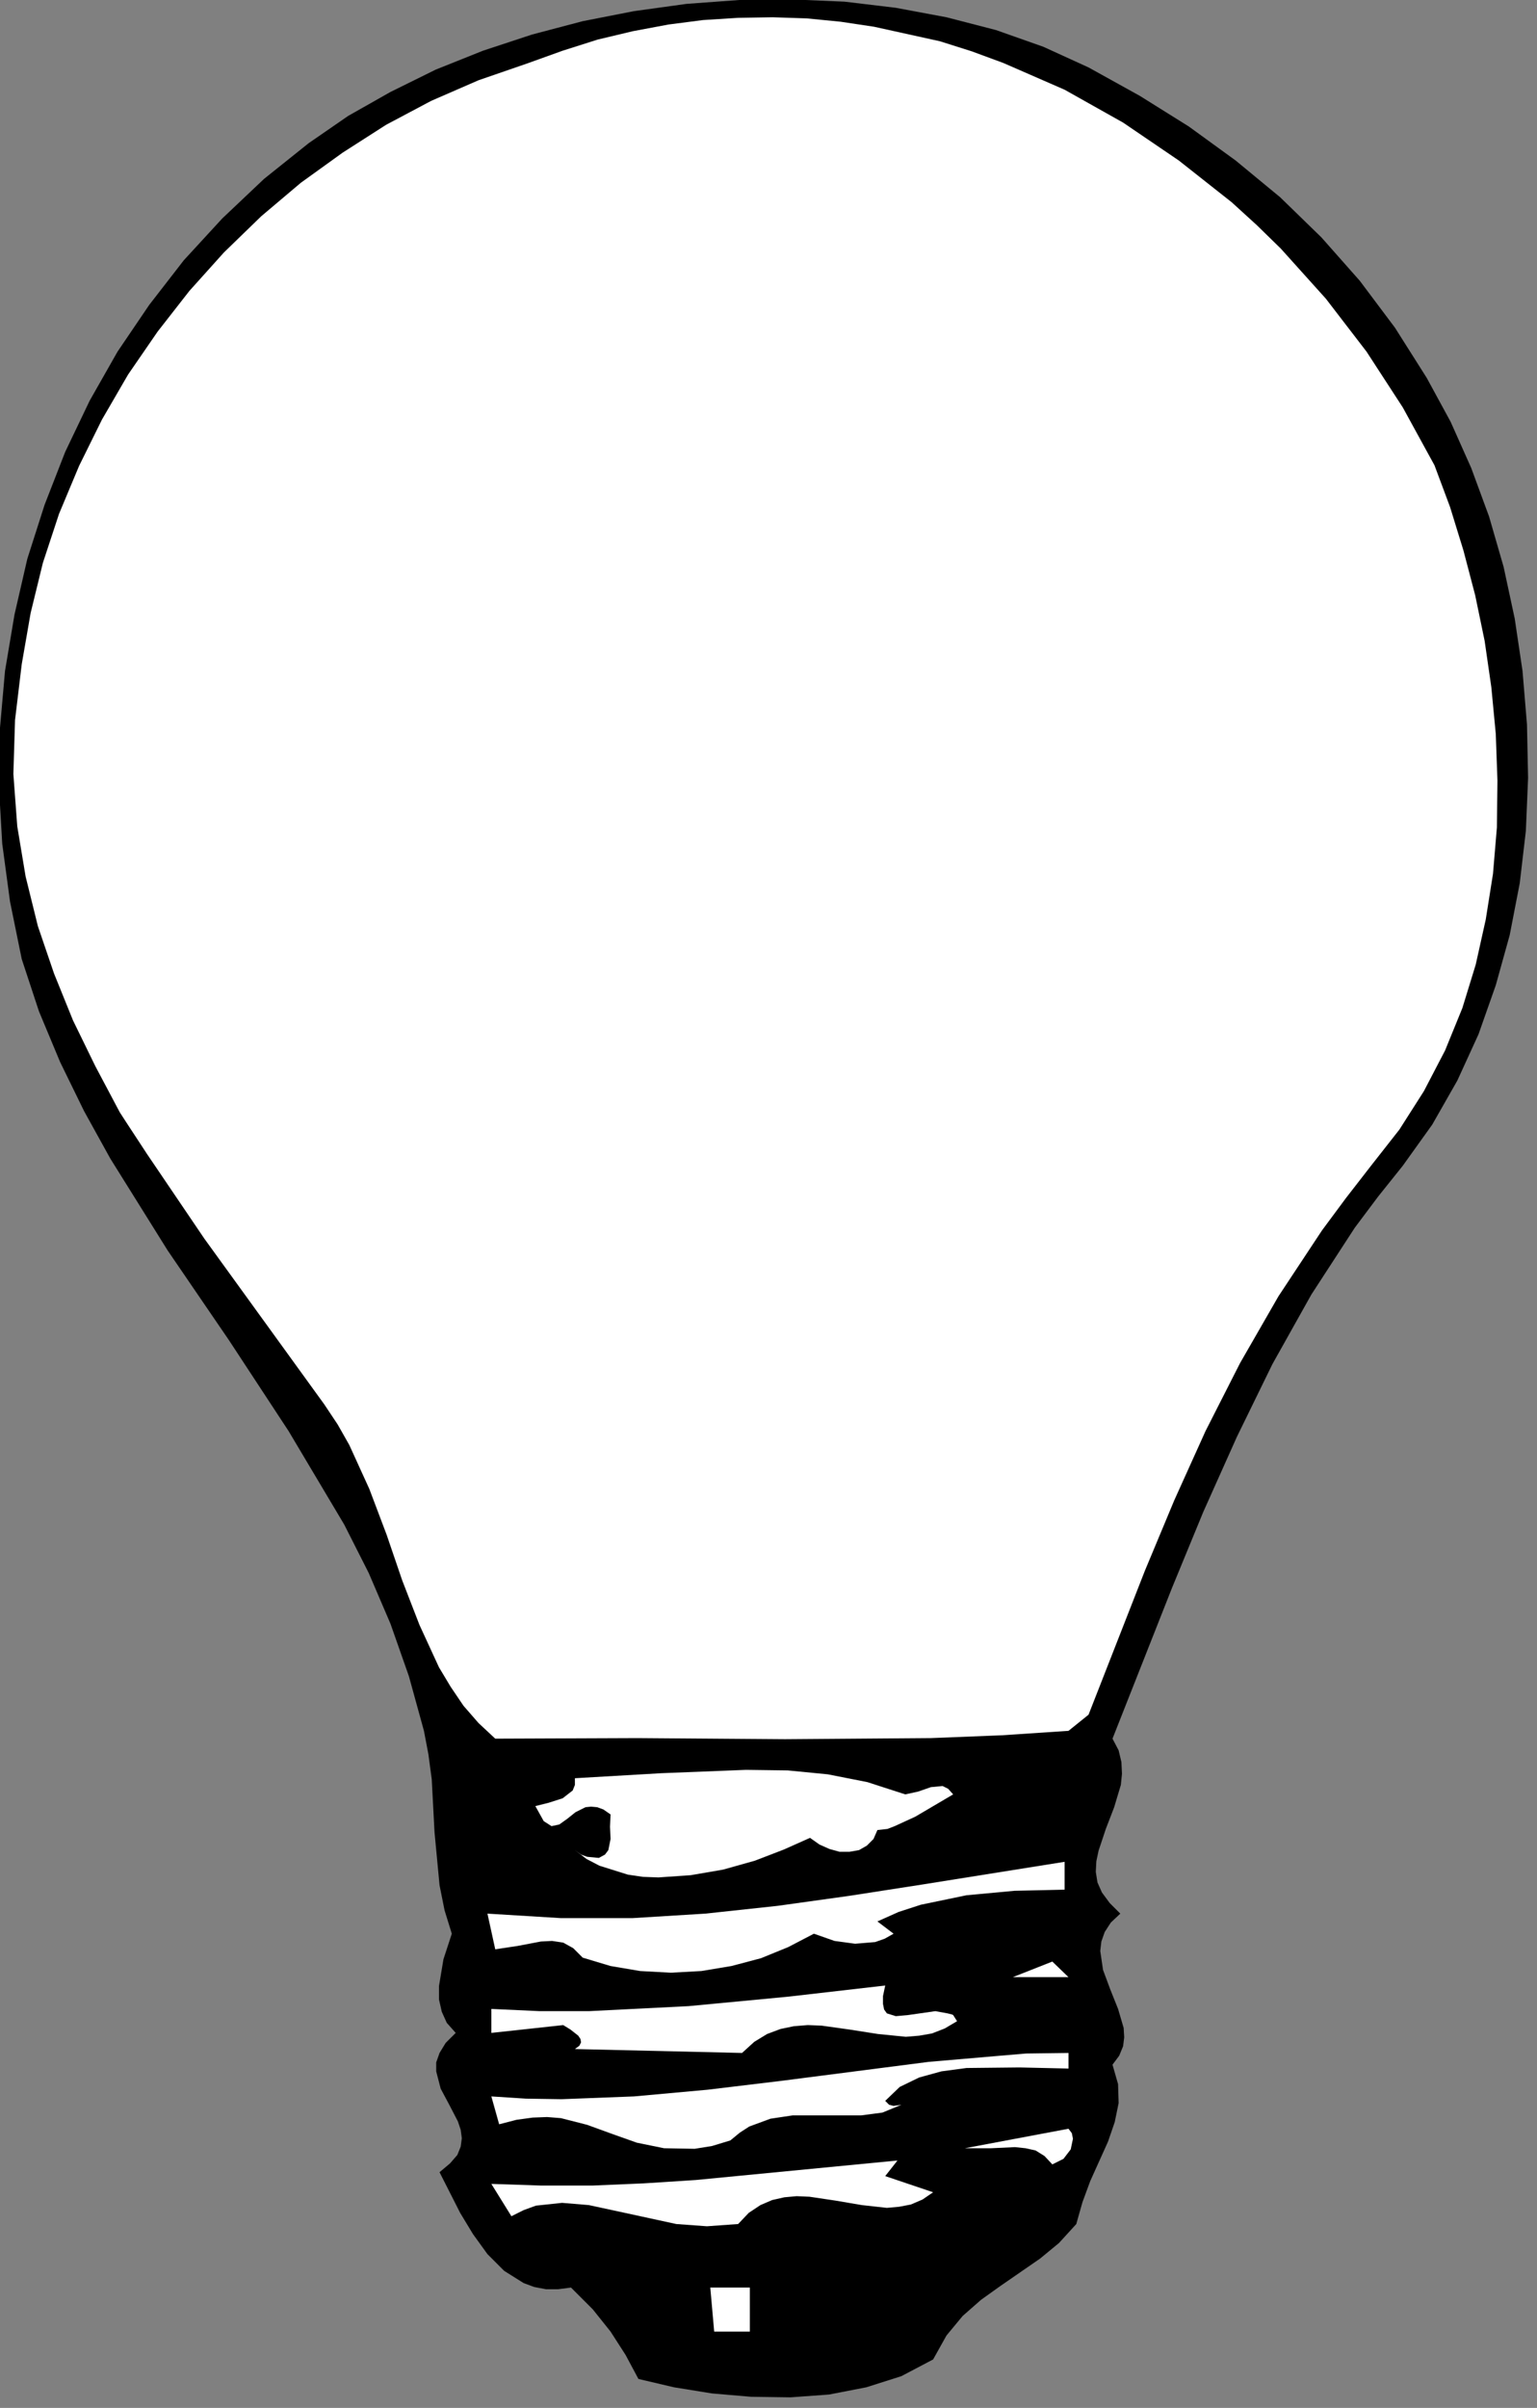
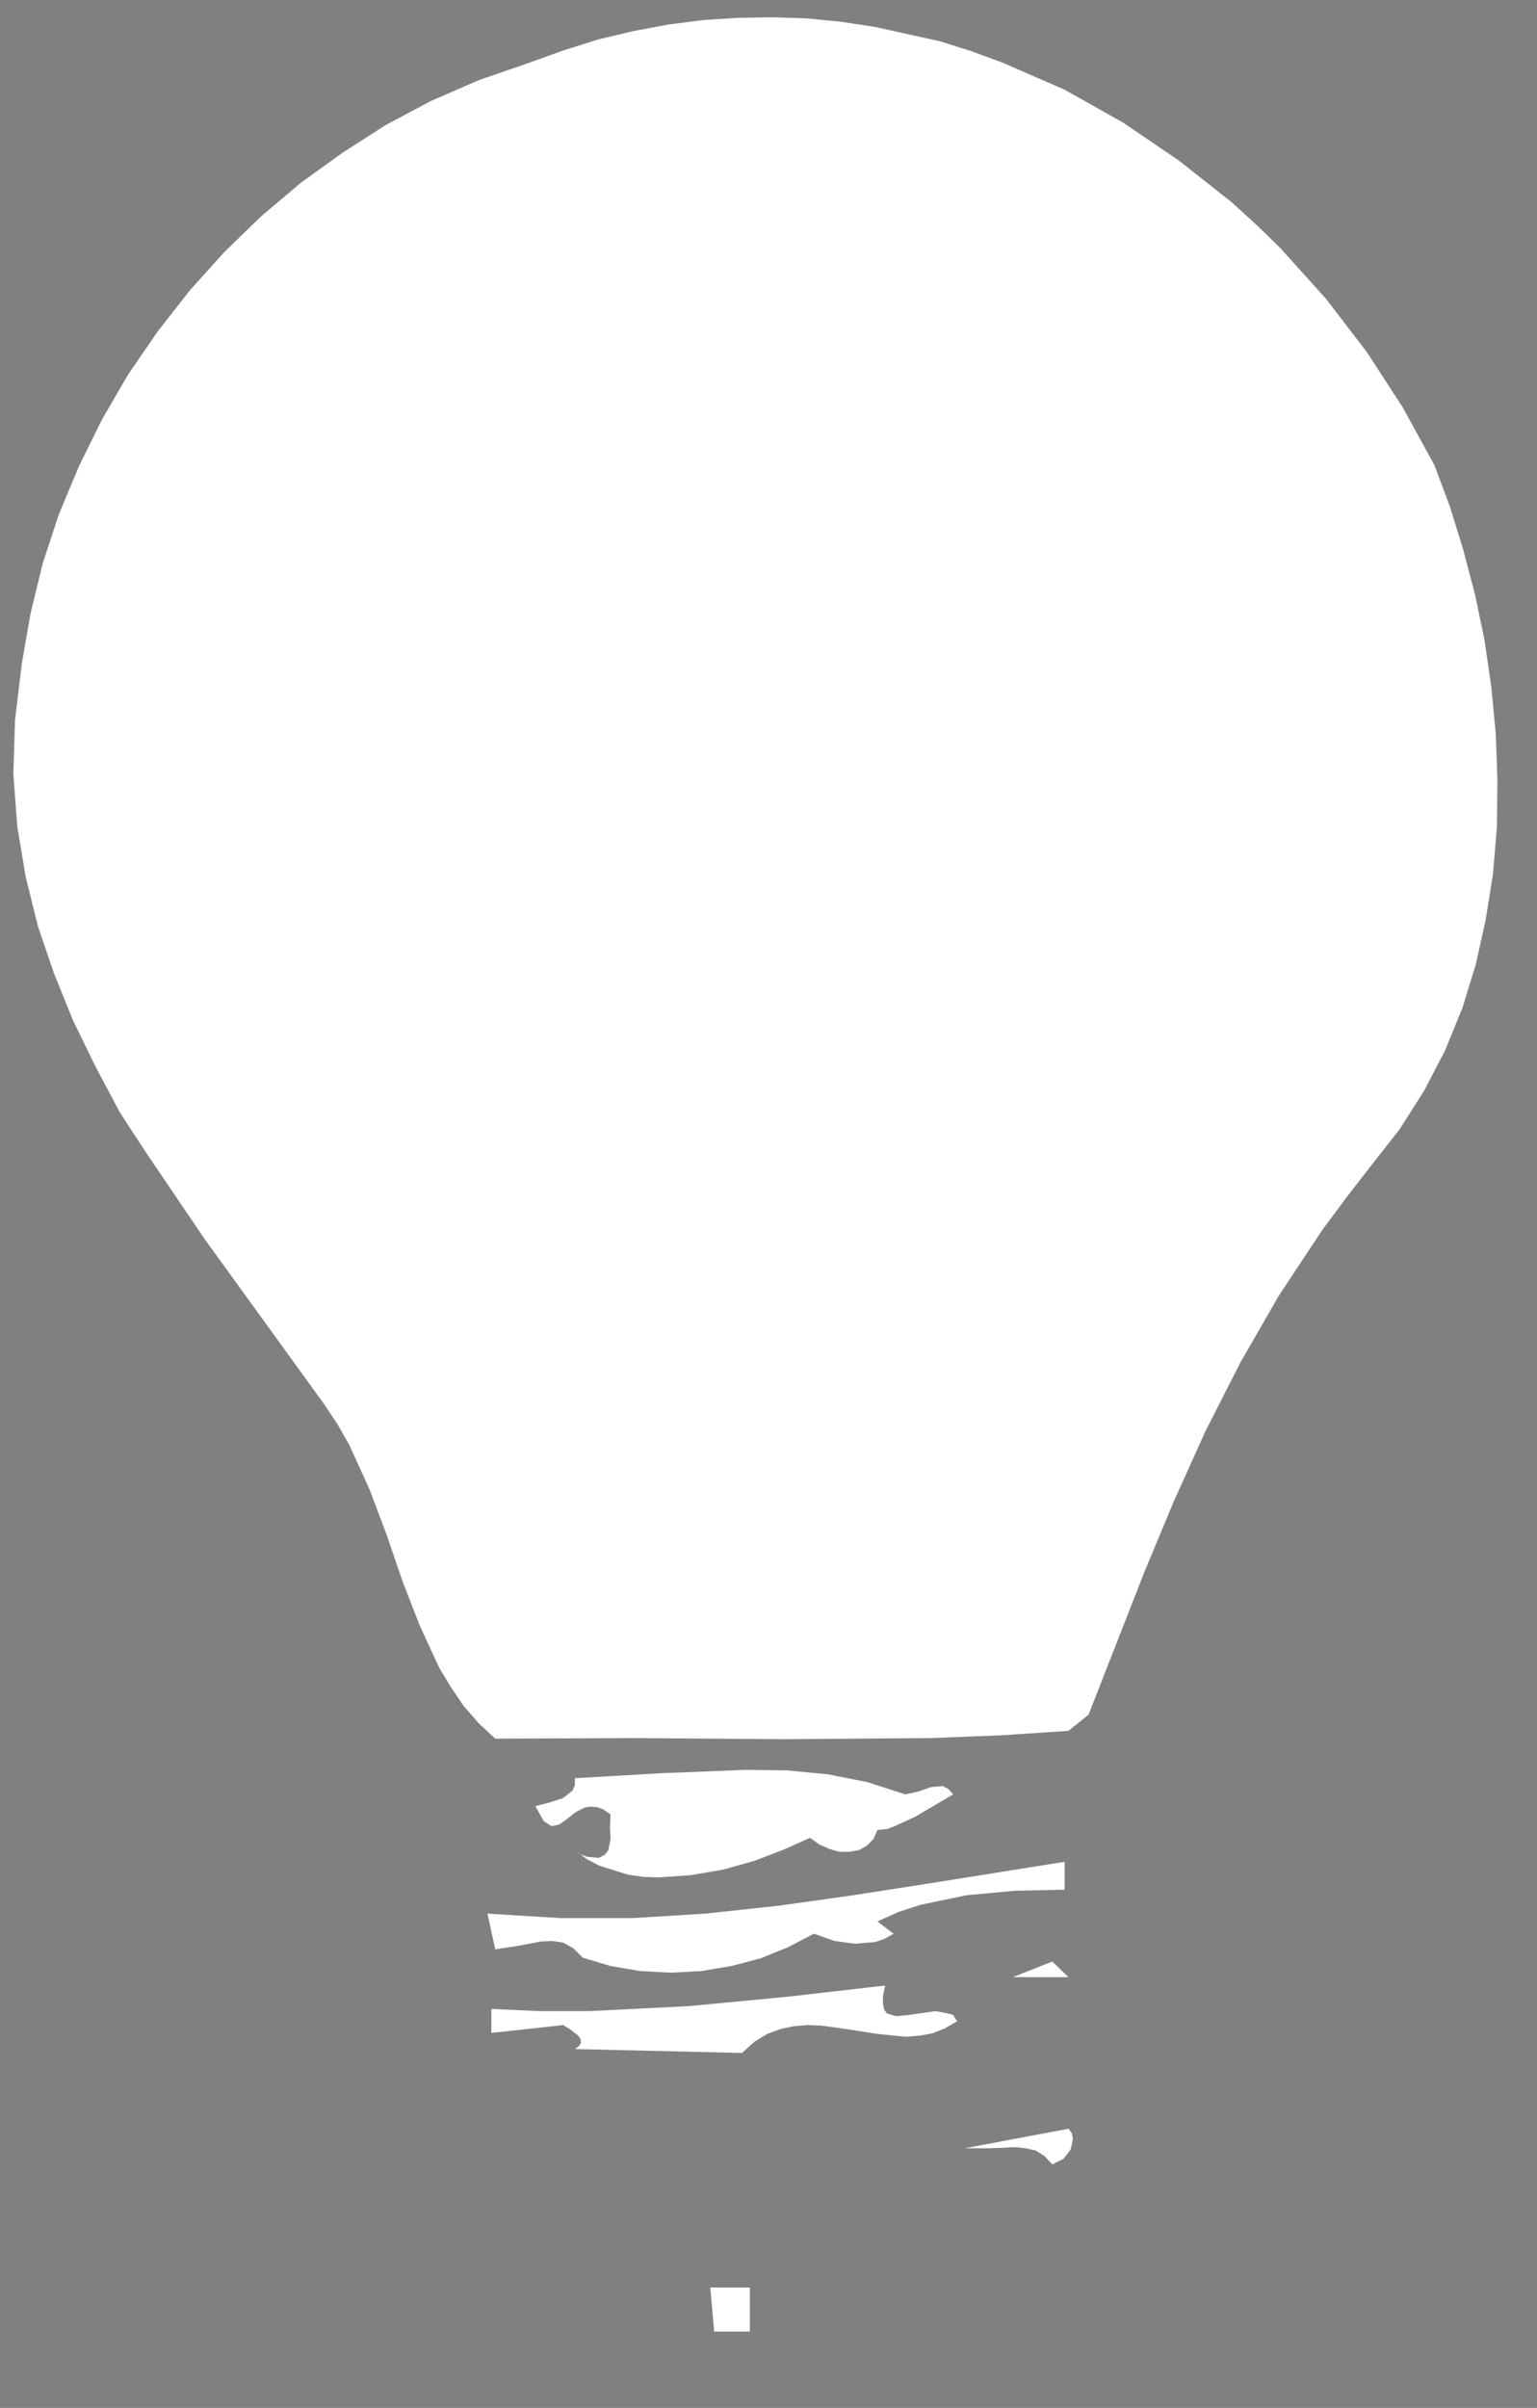
<svg xmlns="http://www.w3.org/2000/svg" xmlns:ns1="http://sodipodi.sourceforge.net/DTD/sodipodi-0.dtd" xmlns:ns2="http://www.inkscape.org/namespaces/inkscape" version="1.0" width="48.648mm" height="76.2mm" id="svg28" ns1:docname="CC002978.WMF">
  <rect width="100%" height="100%" fill="#808080" stroke="none" />
  <ns1:namedview pagecolor="#ffffff" bordercolor="#666666" borderopacity="1" objecttolerance="10" gridtolerance="10" guidetolerance="10" ns2:pageopacity="0" ns2:pageshadow="2" ns2:window-width="640" ns2:window-height="480" id="namedview30" />
  <defs id="defs6">
    <clipPath clipPathUnits="userSpaceOnUse" id="clipWmfPath1">
      <path d="M 0,0 L 183.733,0 L 183.733,287.867 L 0,287.867 z" id="path2" />
    </clipPath>
    <pattern id="WMFhbasepattern" patternUnits="userSpaceOnUse" width="6" height="6" x="0" y="0" />
  </defs>
-   <path style="fill:#000000;fill-rule:nonzero;fill-opacity:1;stroke:none;" clip-path="url(#clipWmfPath1)" d="  M 170.671,45.19   L 173.537,50.455   L 176.003,55.987   L 178.135,61.786   L 179.868,67.784   L 181.201,73.983   L 182.134,80.248   L 182.667,86.647   L 182.8,93.045   L 182.534,99.377   L 181.801,105.642   L 180.601,111.841   L 178.935,117.839   L 176.869,123.705   L 174.337,129.237   L 171.338,134.502   L 167.806,139.434   L 164.874,143.1   L 162.075,146.833   L 156.876,154.831   L 152.211,163.162   L 147.946,171.894   L 143.948,180.825   L 140.216,189.889   L 133.085,207.952   L 133.818,209.352   L 134.151,210.751   L 134.218,212.151   L 134.085,213.484   L 133.285,216.15   L 132.285,218.749   L 131.419,221.349   L 131.152,222.615   L 131.086,223.881   L 131.286,225.148   L 131.819,226.348   L 132.752,227.614   L 134.018,228.88   L 132.885,229.947   L 132.152,231.08   L 131.752,232.213   L 131.619,233.346   L 131.952,235.612   L 132.818,237.945   L 133.751,240.278   L 134.418,242.544   L 134.485,243.677   L 134.351,244.743   L 133.885,245.876   L 133.085,246.943   L 133.751,249.276   L 133.818,251.542   L 133.352,253.808   L 132.552,256.141   L 130.419,260.873   L 129.486,263.406   L 128.753,266.005   L 126.687,268.271   L 124.422,270.137   L 119.69,273.403   L 117.357,275.07   L 115.158,277.003   L 113.226,279.335   L 111.626,282.201   L 107.828,284.201   L 103.629,285.534   L 99.164,286.4   L 94.566,286.734   L 89.834,286.667   L 85.169,286.267   L 80.637,285.534   L 76.372,284.534   L 74.84,281.668   L 73.04,278.869   L 70.908,276.203   L 68.309,273.603   L 66.776,273.803   L 65.31,273.803   L 63.91,273.537   L 62.644,273.07   L 60.311,271.604   L 58.312,269.604   L 56.579,267.205   L 55.047,264.672   L 52.581,259.807   L 53.847,258.74   L 54.713,257.74   L 55.113,256.741   L 55.247,255.741   L 55.113,254.741   L 54.78,253.741   L 53.78,251.808   L 52.714,249.809   L 52.181,247.743   L 52.181,246.676   L 52.581,245.543   L 53.314,244.343   L 54.514,243.144   L 53.447,241.944   L 52.847,240.611   L 52.514,239.145   L 52.514,237.545   L 53.047,234.346   L 54.047,231.28   L 53.181,228.48   L 52.581,225.481   L 51.981,219.149   L 51.648,212.817   L 51.248,209.818   L 50.715,207.019   L 48.916,200.487   L 46.716,194.222   L 44.117,188.156   L 41.185,182.358   L 34.521,171.16   L 27.39,160.296   L 20.059,149.565   L 13.195,138.568   L 10.063,132.903   L 7.197,127.037   L 4.665,120.972   L 2.599,114.707   L 1.2,107.842   L 0.267,100.91   L -0.133,93.978   L 0,87.047   L 0.6,80.248   L 1.733,73.516   L 3.265,66.851   L 5.331,60.386   L 7.797,54.054   L 10.729,47.922   L 14.062,42.057   L 17.86,36.458   L 21.992,31.126   L 26.59,26.127   L 31.589,21.395   L 36.92,17.129   L 41.652,13.863   L 46.716,10.997   L 52.114,8.331   L 57.779,6.065   L 63.644,4.132   L 69.708,2.533   L 75.839,1.333   L 82.104,0.467   L 88.435,0   L 94.766,-0.067   L 101.03,0.2   L 107.161,0.933   L 113.226,2.066   L 119.157,3.599   L 124.821,5.599   L 130.219,8.065   L 136.351,11.464   L 142.215,15.13   L 147.813,19.196   L 153.144,23.595   L 158.076,28.393   L 162.674,33.592   L 166.873,39.191   L 170.671,45.19  z " id="path8" />
  <path style="fill:#ffffff;fill-rule:nonzero;fill-opacity:1;stroke:none;" clip-path="url(#clipWmfPath1)" d="  M 171.604,55.654   L 173.47,60.653   L 175.07,65.851   L 176.469,71.184   L 177.602,76.649   L 178.402,82.181   L 178.935,87.78   L 179.135,93.378   L 179.068,98.977   L 178.602,104.509   L 177.736,109.975   L 176.536,115.373   L 174.937,120.572   L 172.871,125.638   L 170.338,130.503   L 167.406,135.102   L 164.007,139.434   L 161.008,143.3   L 158.143,147.166   L 152.945,155.031   L 148.346,163.029   L 144.214,171.16   L 140.482,179.425   L 136.95,187.89   L 130.219,205.086   L 127.82,207.019   L 119.757,207.552   L 111.36,207.885   L 93.899,208.018   L 76.239,207.885   L 59.245,207.952   L 57.246,206.086   L 55.447,204.019   L 53.914,201.753   L 52.514,199.42   L 50.182,194.355   L 48.116,189.023   L 46.25,183.558   L 44.184,178.092   L 41.785,172.827   L 40.385,170.361   L 38.786,167.961   L 24.458,148.166   L 17.594,138.035   L 15.061,134.169   L 14.328,133.036   L 11.396,127.504   L 8.73,122.038   L 6.464,116.44   L 4.532,110.774   L 3.066,104.842   L 2.066,98.844   L 1.599,92.579   L 1.799,86.113   L 2.599,79.448   L 3.665,73.316   L 5.131,67.318   L 7.064,61.452   L 9.463,55.72   L 12.196,50.188   L 15.328,44.79   L 18.86,39.657   L 22.658,34.792   L 26.79,30.193   L 31.255,25.861   L 35.987,21.862   L 40.985,18.262   L 46.183,14.93   L 51.581,12.064   L 57.246,9.598   L 63.044,7.598   L 67.309,6.065   L 71.507,4.732   L 75.706,3.732   L 79.971,2.933   L 84.103,2.399   L 88.301,2.133   L 92.433,2.066   L 96.498,2.199   L 100.564,2.599   L 104.562,3.199   L 112.426,4.932   L 116.225,6.132   L 120.023,7.532   L 127.354,10.731   L 134.351,14.663   L 141.016,19.196   L 147.347,24.194   L 150.345,26.927   L 153.211,29.726   L 158.609,35.725   L 163.474,42.057   L 167.806,48.722   L 171.604,55.654  z " id="path10" />
  <path style="fill:#ffffff;fill-rule:nonzero;fill-opacity:1;stroke:none;" clip-path="url(#clipWmfPath1)" d="  M 108.294,214.617   L 109.827,214.284   L 111.36,213.751   L 112.759,213.617   L 113.426,213.95   L 114.025,214.617   L 109.494,217.283   L 107.028,218.416   L 106.161,218.749   L 104.962,218.883   L 104.495,219.949   L 103.696,220.749   L 102.763,221.282   L 101.63,221.482   L 100.43,221.482   L 99.231,221.149   L 98.031,220.616   L 96.898,219.816   L 93.766,221.215   L 90.301,222.548   L 86.502,223.615   L 82.637,224.281   L 78.771,224.548   L 76.905,224.481   L 75.106,224.215   L 71.707,223.148   L 70.175,222.349   L 68.775,221.282   L 69.508,221.815   L 70.241,222.082   L 71.641,222.215   L 72.374,221.815   L 72.774,221.282   L 73.04,219.949   L 72.974,218.483   L 73.04,217.016   L 72.174,216.417   L 71.441,216.15   L 70.708,216.083   L 70.041,216.15   L 68.842,216.75   L 67.842,217.55   L 66.909,218.216   L 65.976,218.416   L 65.043,217.816   L 64.043,216.017   L 65.643,215.617   L 67.309,215.084   L 68.508,214.15   L 68.775,213.484   L 68.775,212.684   L 79.105,212.084   L 89.234,211.684   L 94.232,211.751   L 99.031,212.218   L 103.762,213.151   L 108.294,214.617  z " id="path12" />
  <path style="fill:#ffffff;fill-rule:nonzero;fill-opacity:1;stroke:none;" clip-path="url(#clipWmfPath1)" d="  M 127.354,226.014   L 121.356,226.148   L 115.625,226.681   L 110.16,227.814   L 107.494,228.68   L 104.962,229.813   L 106.895,231.28   L 105.828,231.88   L 104.695,232.28   L 102.296,232.48   L 99.83,232.146   L 97.365,231.28   L 94.299,232.879   L 91.034,234.212   L 87.502,235.146   L 83.903,235.745   L 80.238,235.945   L 76.572,235.745   L 73.04,235.146   L 69.708,234.146   L 68.575,233.013   L 67.376,232.346   L 66.043,232.146   L 64.71,232.213   L 61.911,232.746   L 59.245,233.146   L 58.312,228.88   L 67.042,229.414   L 75.706,229.414   L 84.369,228.88   L 93.033,227.947   L 101.63,226.748   L 110.227,225.414   L 127.354,222.682   L 127.354,226.014  z " id="path14" />
  <path style="fill:#ffffff;fill-rule:nonzero;fill-opacity:1;stroke:none;" clip-path="url(#clipWmfPath1)" d="  M 121.156,236.479   L 125.888,234.612   L 127.82,236.479   L 121.156,236.479  z " id="path16" />
  <path style="fill:#ffffff;fill-rule:nonzero;fill-opacity:1;stroke:none;" clip-path="url(#clipWmfPath1)" d="  M 105.895,237.478   L 105.628,238.745   L 105.628,239.678   L 105.762,240.344   L 106.095,240.811   L 107.161,241.144   L 108.627,241.011   L 111.893,240.544   L 113.359,240.811   L 113.892,240.944   L 114.025,241.011   L 114.492,241.744   L 113.026,242.61   L 111.493,243.21   L 109.96,243.477   L 108.361,243.61   L 105.029,243.277   L 101.63,242.744   L 98.298,242.277   L 96.632,242.211   L 94.966,242.344   L 93.366,242.677   L 91.767,243.277   L 90.234,244.21   L 88.768,245.543   L 68.775,245.077   L 69.308,244.677   L 69.508,244.277   L 69.441,243.877   L 69.175,243.477   L 68.242,242.744   L 67.376,242.211   L 58.779,243.144   L 58.779,240.278   L 64.577,240.544   L 70.441,240.544   L 82.37,239.944   L 94.299,238.811   L 105.895,237.478  z " id="path18" />
-   <path style="fill:#ffffff;fill-rule:nonzero;fill-opacity:1;stroke:none;" clip-path="url(#clipWmfPath1)" d="  M 127.82,247.409   L 121.956,247.276   L 115.625,247.343   L 112.626,247.743   L 109.96,248.476   L 107.628,249.609   L 105.895,251.275   L 106.361,251.742   L 106.895,251.875   L 107.828,251.742   L 105.562,252.675   L 103.029,253.008   L 97.631,253.008   L 94.832,253.008   L 92.167,253.408   L 89.634,254.341   L 88.501,255.074   L 87.368,256.007   L 85.169,256.674   L 83.103,257.007   L 79.438,256.941   L 76.172,256.274   L 73.173,255.208   L 70.241,254.141   L 67.109,253.341   L 65.443,253.208   L 63.71,253.275   L 61.778,253.541   L 59.712,254.075   L 58.779,250.742   L 62.911,251.009   L 67.176,251.075   L 75.839,250.742   L 84.636,249.942   L 93.499,248.876   L 111.093,246.61   L 119.623,245.876   L 122.755,245.61   L 127.82,245.543   L 127.82,247.409  z " id="path20" />
  <path style="fill:#ffffff;fill-rule:nonzero;fill-opacity:1;stroke:none;" clip-path="url(#clipWmfPath1)" d="  M 125.888,258.873   L 124.955,257.874   L 123.888,257.207   L 122.689,256.941   L 121.423,256.807   L 118.557,256.941   L 115.425,256.941   L 127.82,254.608   L 128.22,255.141   L 128.353,255.807   L 128.087,257.074   L 127.221,258.207   L 125.888,258.873  z " id="path22" />
-   <path style="fill:#ffffff;fill-rule:nonzero;fill-opacity:1;stroke:none;" clip-path="url(#clipWmfPath1)" d="  M 105.895,260.273   L 111.626,262.206   L 110.36,263.072   L 108.96,263.672   L 107.561,263.939   L 106.095,264.072   L 103.096,263.739   L 99.964,263.206   L 96.832,262.739   L 95.299,262.673   L 93.833,262.806   L 92.366,263.139   L 90.967,263.739   L 89.568,264.672   L 88.301,266.005   L 84.569,266.272   L 80.904,266.005   L 73.84,264.472   L 70.441,263.739   L 67.242,263.472   L 64.11,263.806   L 62.644,264.339   L 61.178,265.072   L 58.779,261.206   L 64.777,261.406   L 70.841,261.406   L 77.039,261.14   L 83.236,260.74   L 107.361,258.407   L 105.895,260.273  z " id="path24" />
  <path style="fill:#ffffff;fill-rule:nonzero;fill-opacity:1;stroke:none;" clip-path="url(#clipWmfPath1)" d="  M 89.701,278.869   L 85.436,278.869   L 84.969,273.603   L 89.701,273.603   L 89.701,278.869  z " id="path26" />
</svg>